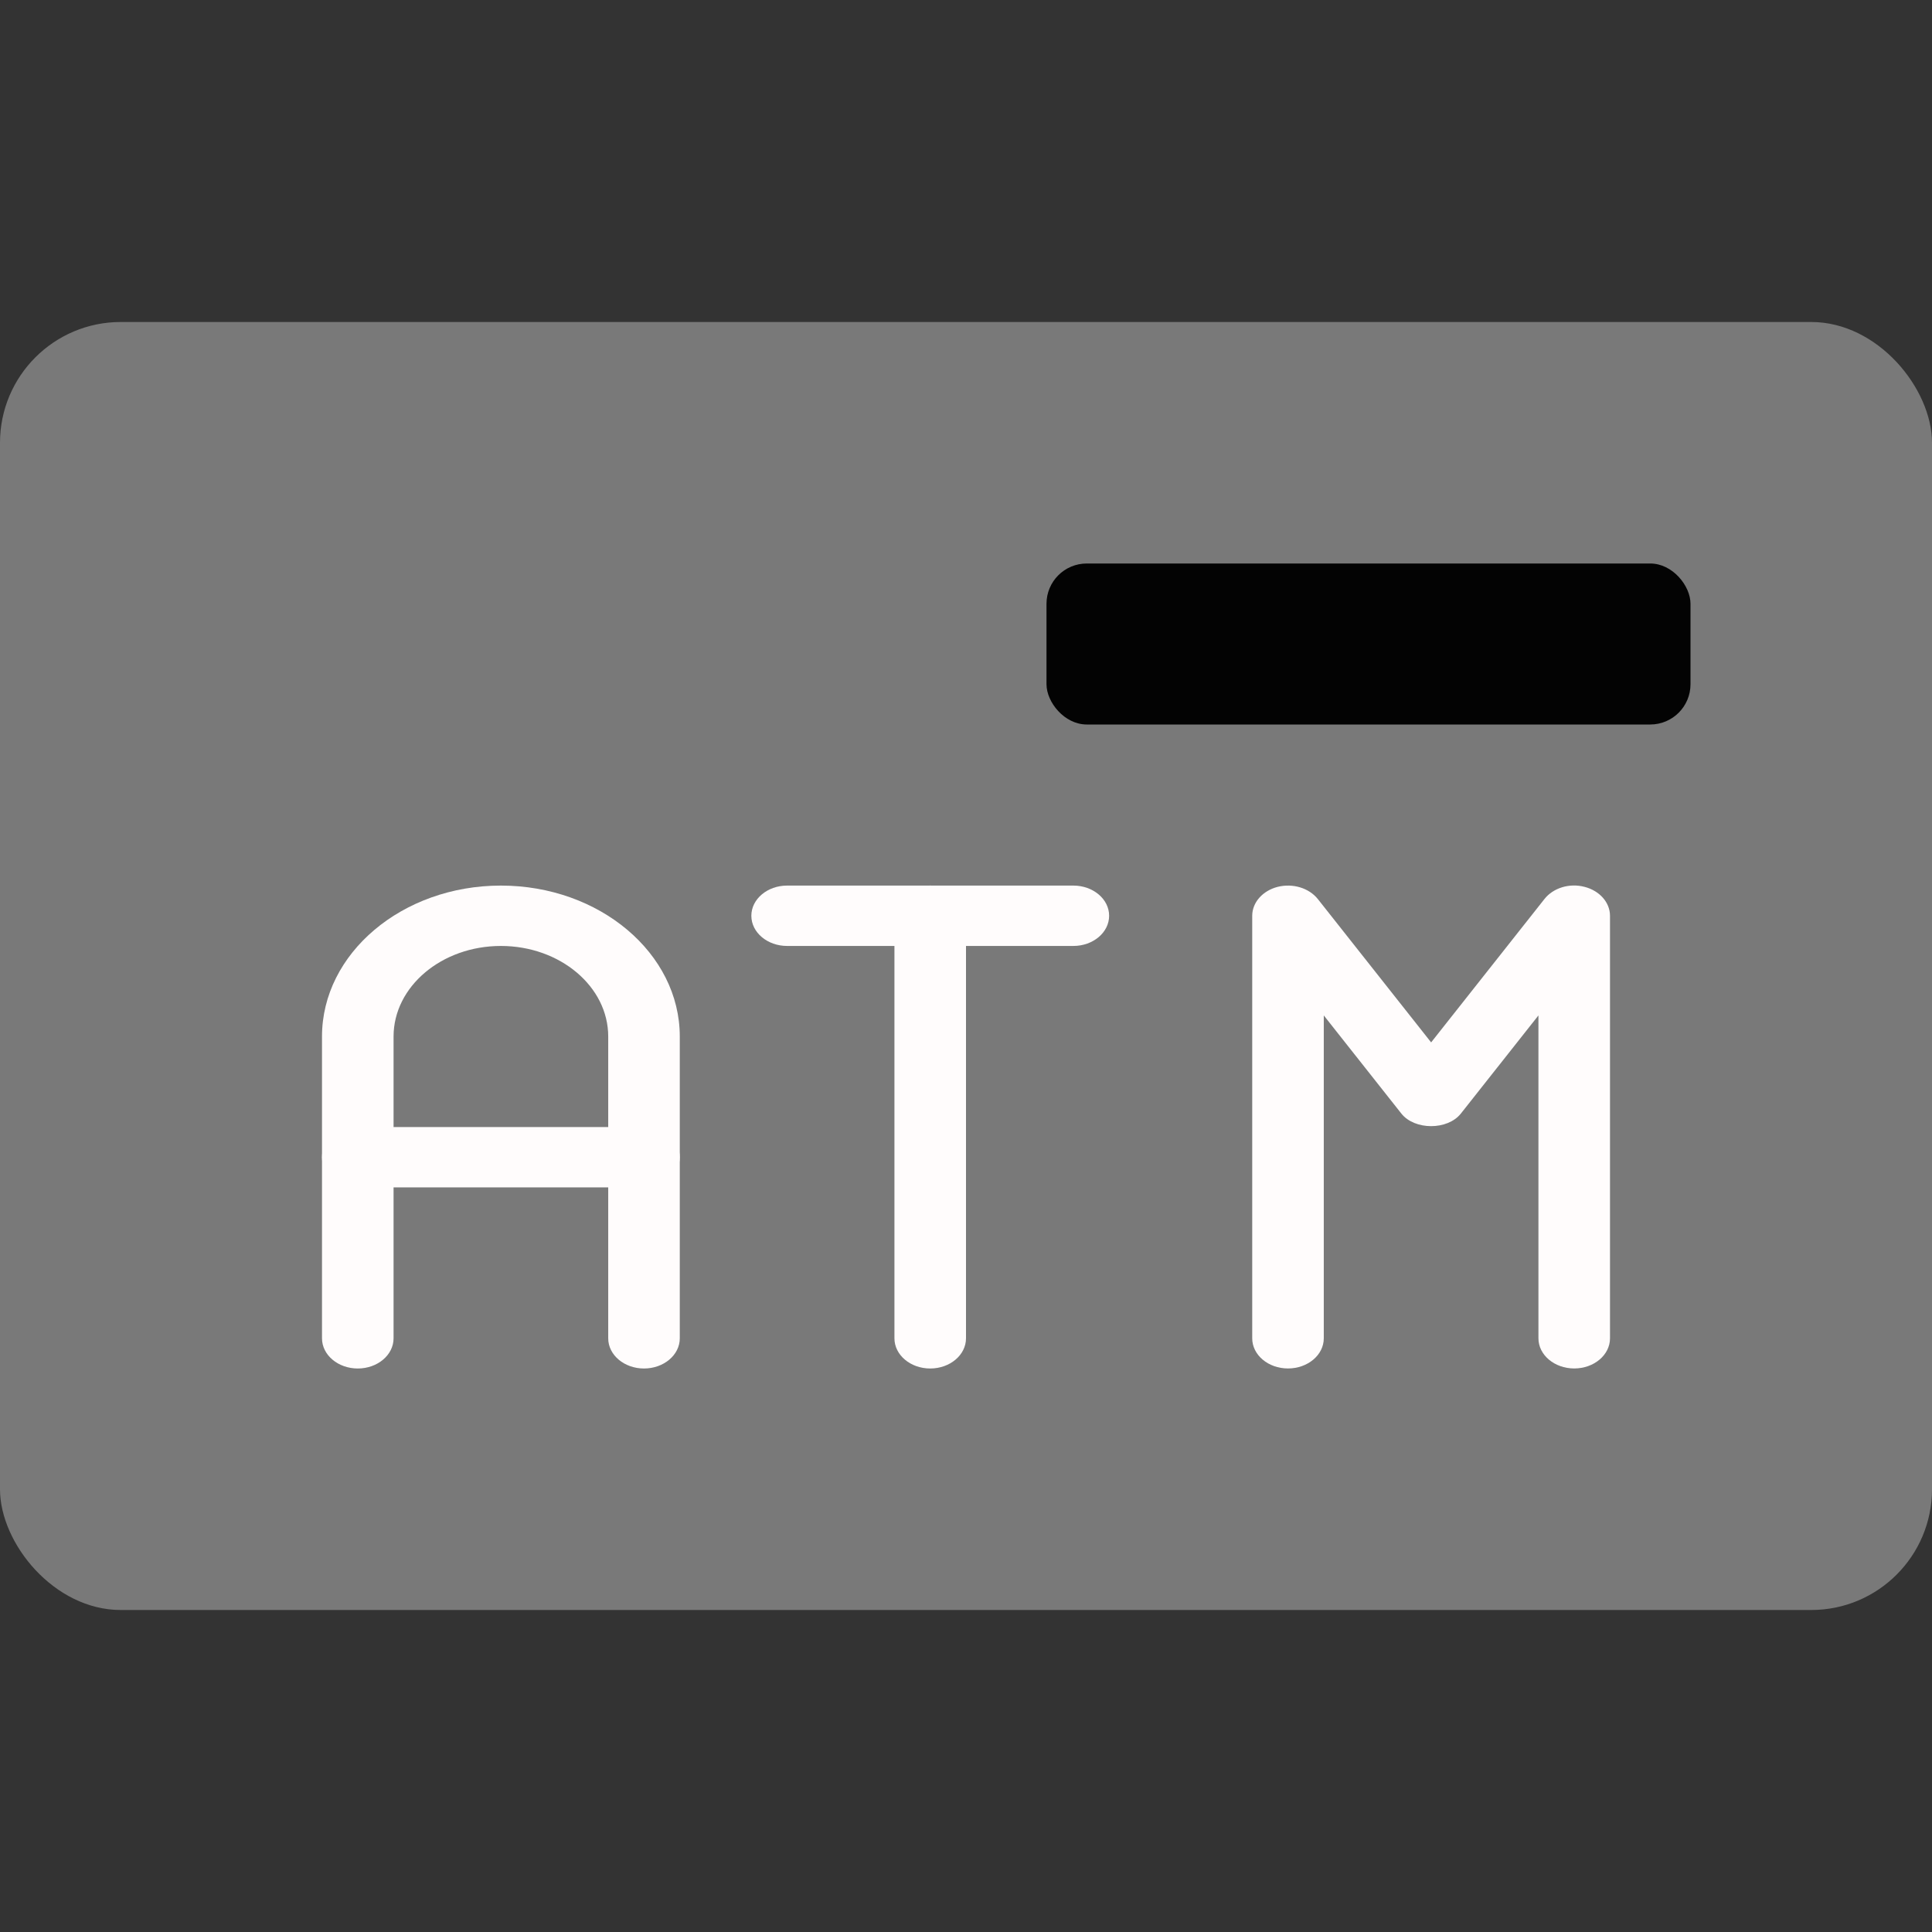
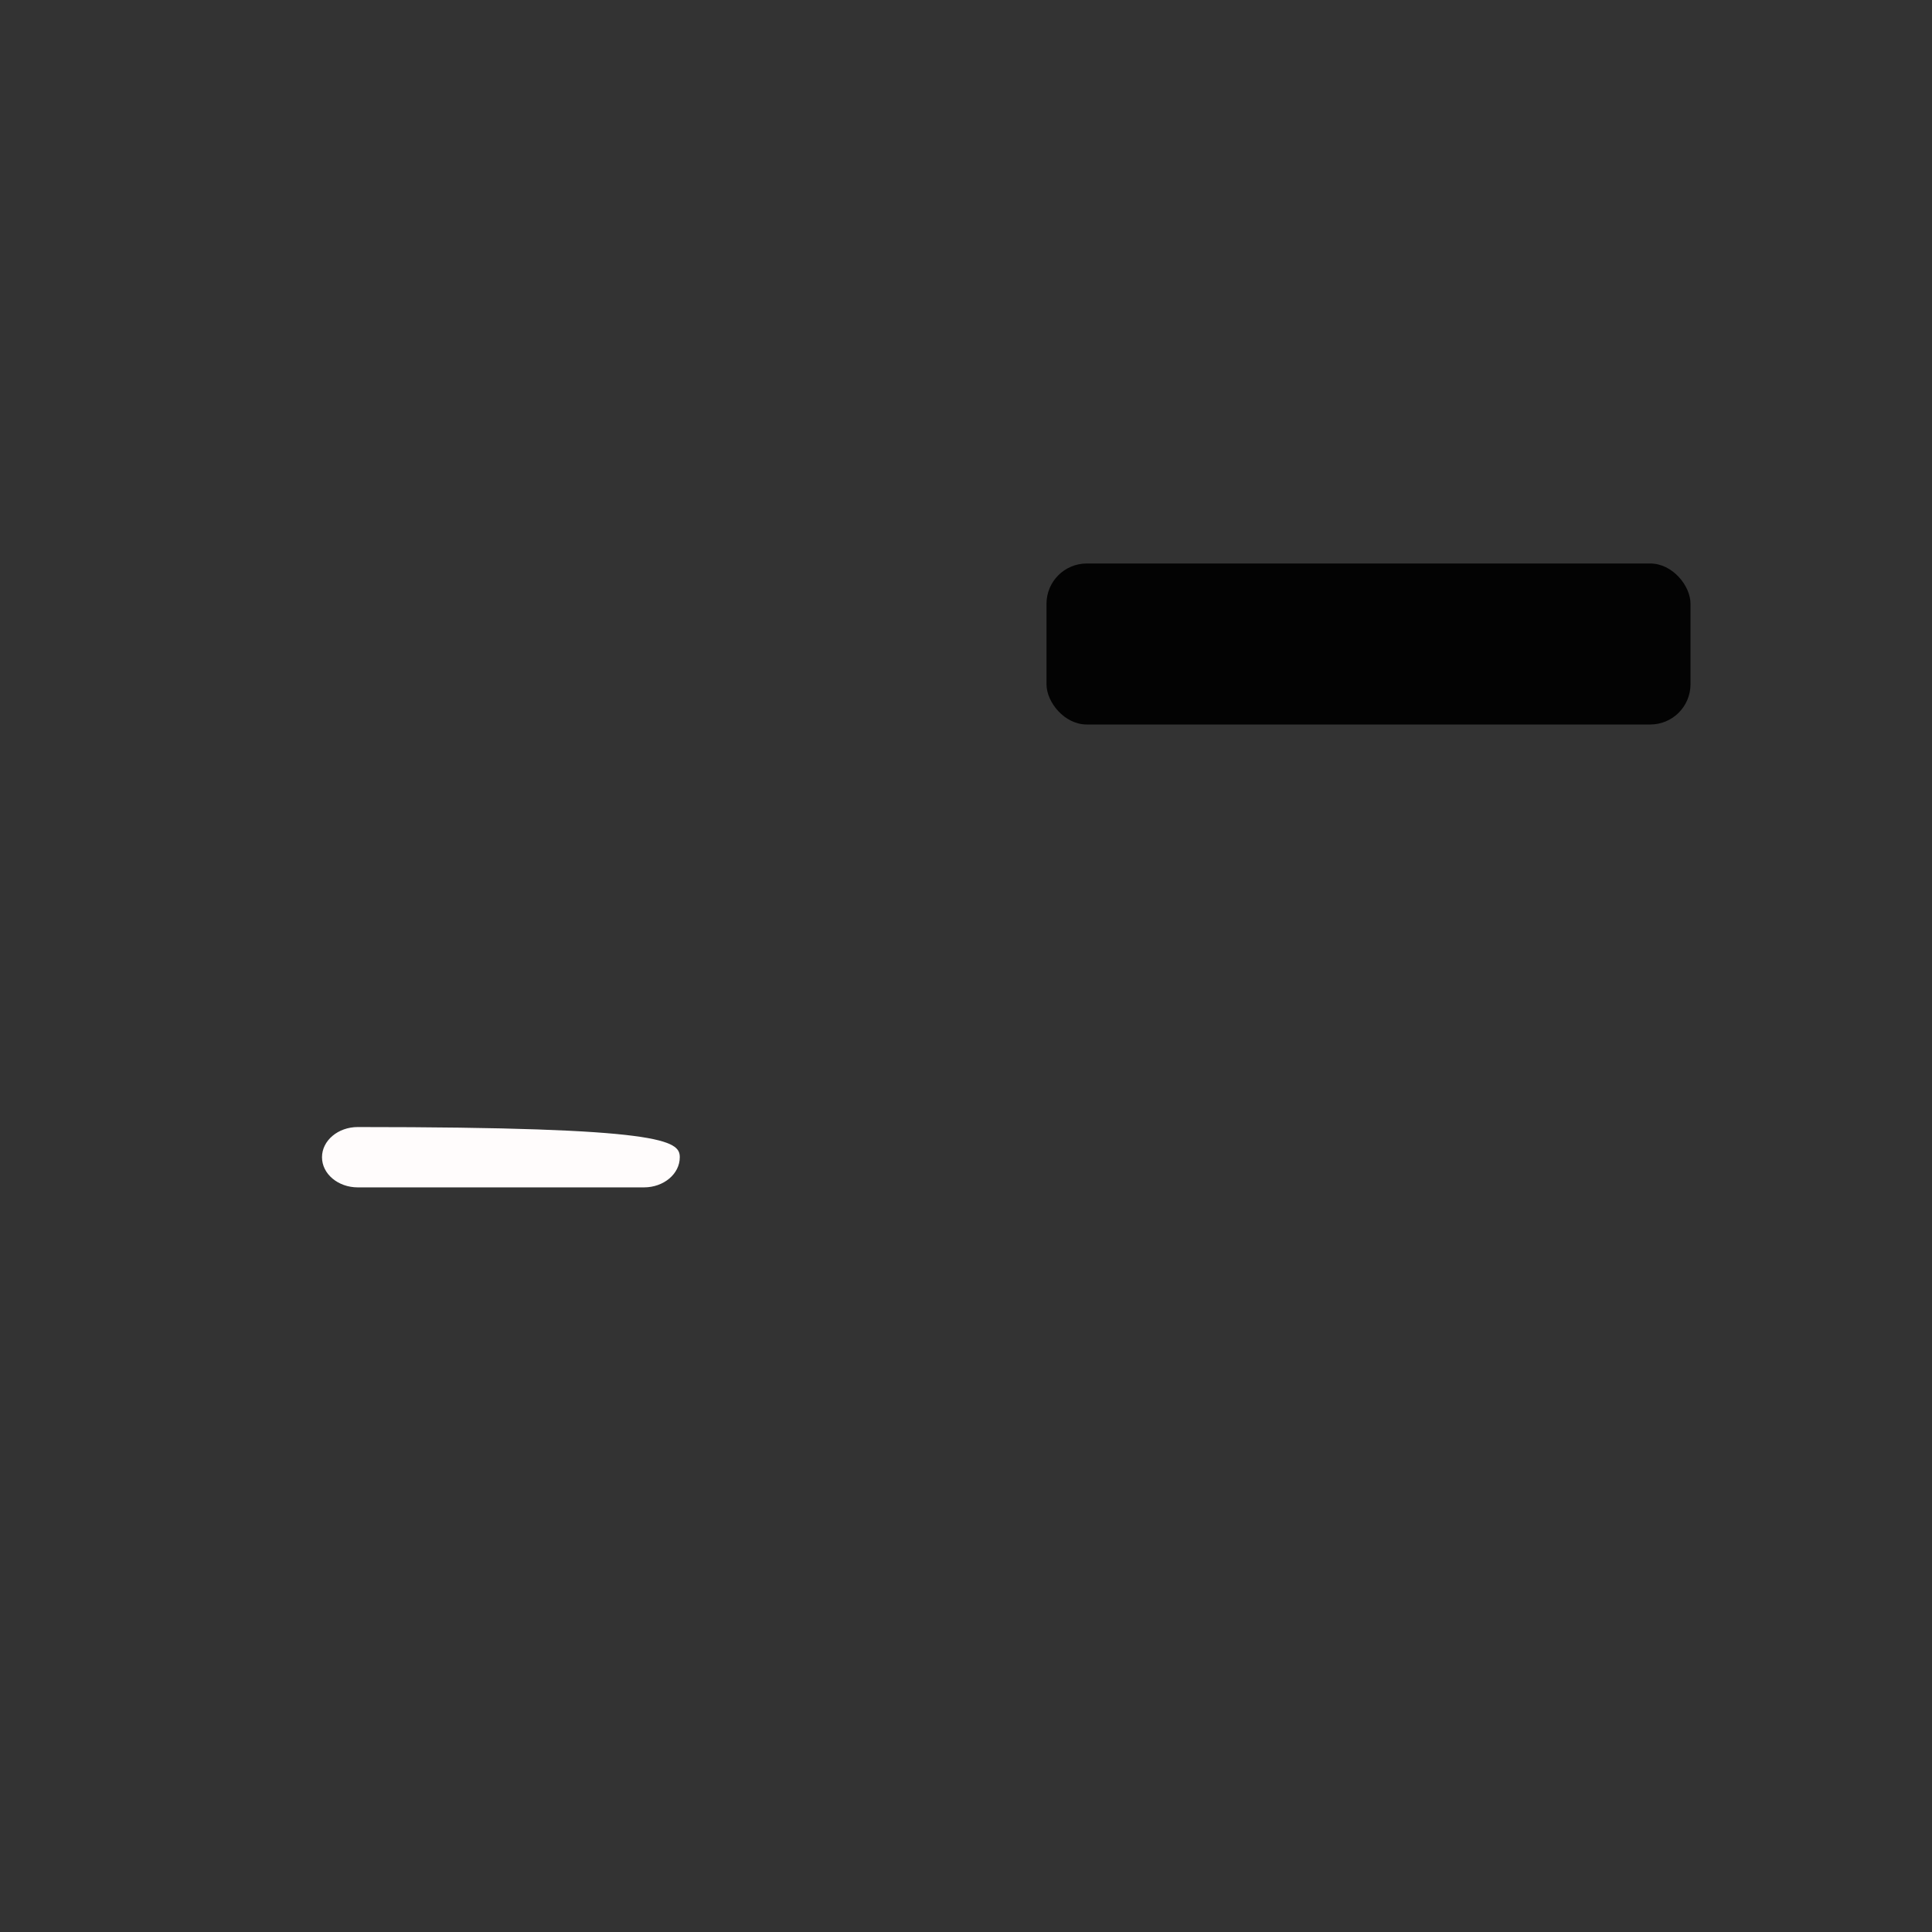
<svg xmlns="http://www.w3.org/2000/svg" width="48" height="48" viewBox="0 0 48 48" fill="none">
  <rect x="0" y="0" width="48" height="48" fill="#333333" stroke="none" />
  <g clip-path="url(#clip0)">
-     <rect y="8" width="48" height="32" rx="3" fill="#797979" />
    <rect x="26" y="14" width="16" height="4" rx="1" fill="#030303" />
-     <path d="M16 34C15.509 34 15.111 33.664 15.111 33.25V25.752C15.111 24.511 13.915 23.502 12.444 23.502C10.974 23.502 9.778 24.511 9.778 25.752V33.25C9.778 33.664 9.38 34 8.889 34C8.398 34 8 33.664 8 33.25V25.752C8 23.685 9.993 22.002 12.444 22.002C14.896 22.002 16.889 23.685 16.889 25.752V33.25C16.889 33.664 16.491 34 16 34Z" fill="#FFFCFC" />
-     <path d="M16 29.5H8.889C8.398 29.5 8 29.165 8 28.751C8 28.337 8.398 28.001 8.889 28.001H16C16.491 28.001 16.889 28.337 16.889 28.751C16.889 29.165 16.491 29.5 16 29.5Z" fill="#FFFCFC" />
-     <path d="M23.111 34C22.62 34 22.222 33.664 22.222 33.25V22.752C22.222 22.338 22.62 22.002 23.111 22.002C23.602 22.002 24 22.338 24 22.752V33.25C24 33.664 23.602 34 23.111 34Z" fill="#FFFCFC" />
-     <path d="M26.667 23.502H19.556C19.065 23.502 18.667 23.166 18.667 22.752C18.667 22.338 19.065 22.002 19.556 22.002H26.667C27.158 22.002 27.556 22.338 27.556 22.752C27.556 23.166 27.158 23.502 26.667 23.502Z" fill="#FFFCFC" />
-     <path d="M39.111 33.999C38.621 33.999 38.222 33.664 38.222 33.25V25.228L36.295 27.666C35.965 28.083 35.147 28.083 34.816 27.666L32.889 25.228V33.25C32.889 33.664 32.491 33.999 32 33.999C31.509 33.999 31.111 33.664 31.111 33.25V22.752C31.111 22.422 31.369 22.13 31.742 22.034C32.121 21.939 32.521 22.062 32.74 22.335L35.556 25.898L38.372 22.335C38.589 22.061 38.989 21.934 39.369 22.034C39.742 22.13 40 22.422 40 22.752V33.25C40 33.664 39.602 33.999 39.111 33.999Z" fill="#FFFCFC" />
+     <path d="M16 29.5H8.889C8.398 29.5 8 29.165 8 28.751C8 28.337 8.398 28.001 8.889 28.001C16.491 28.001 16.889 28.337 16.889 28.751C16.889 29.165 16.491 29.5 16 29.5Z" fill="#FFFCFC" />
  </g>
  <defs>
    <clipPath id="clip0">
      <rect width="48" height="48" fill="white" />
    </clipPath>
  </defs>
</svg>